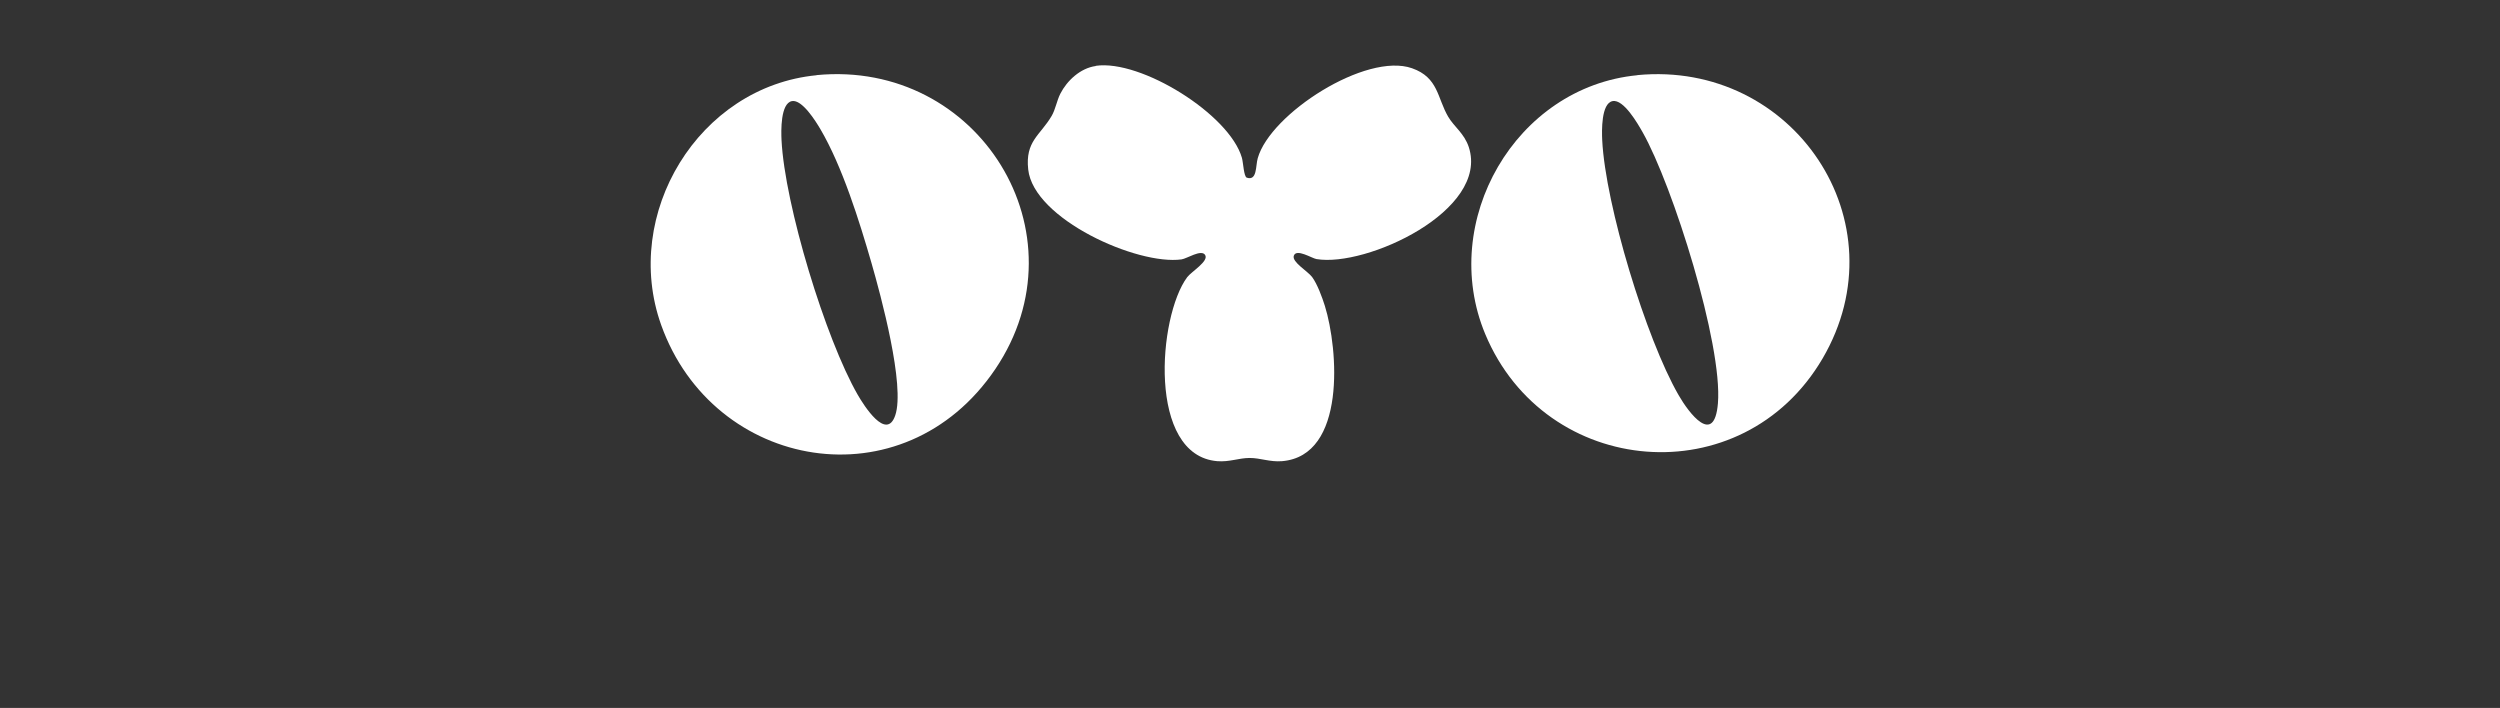
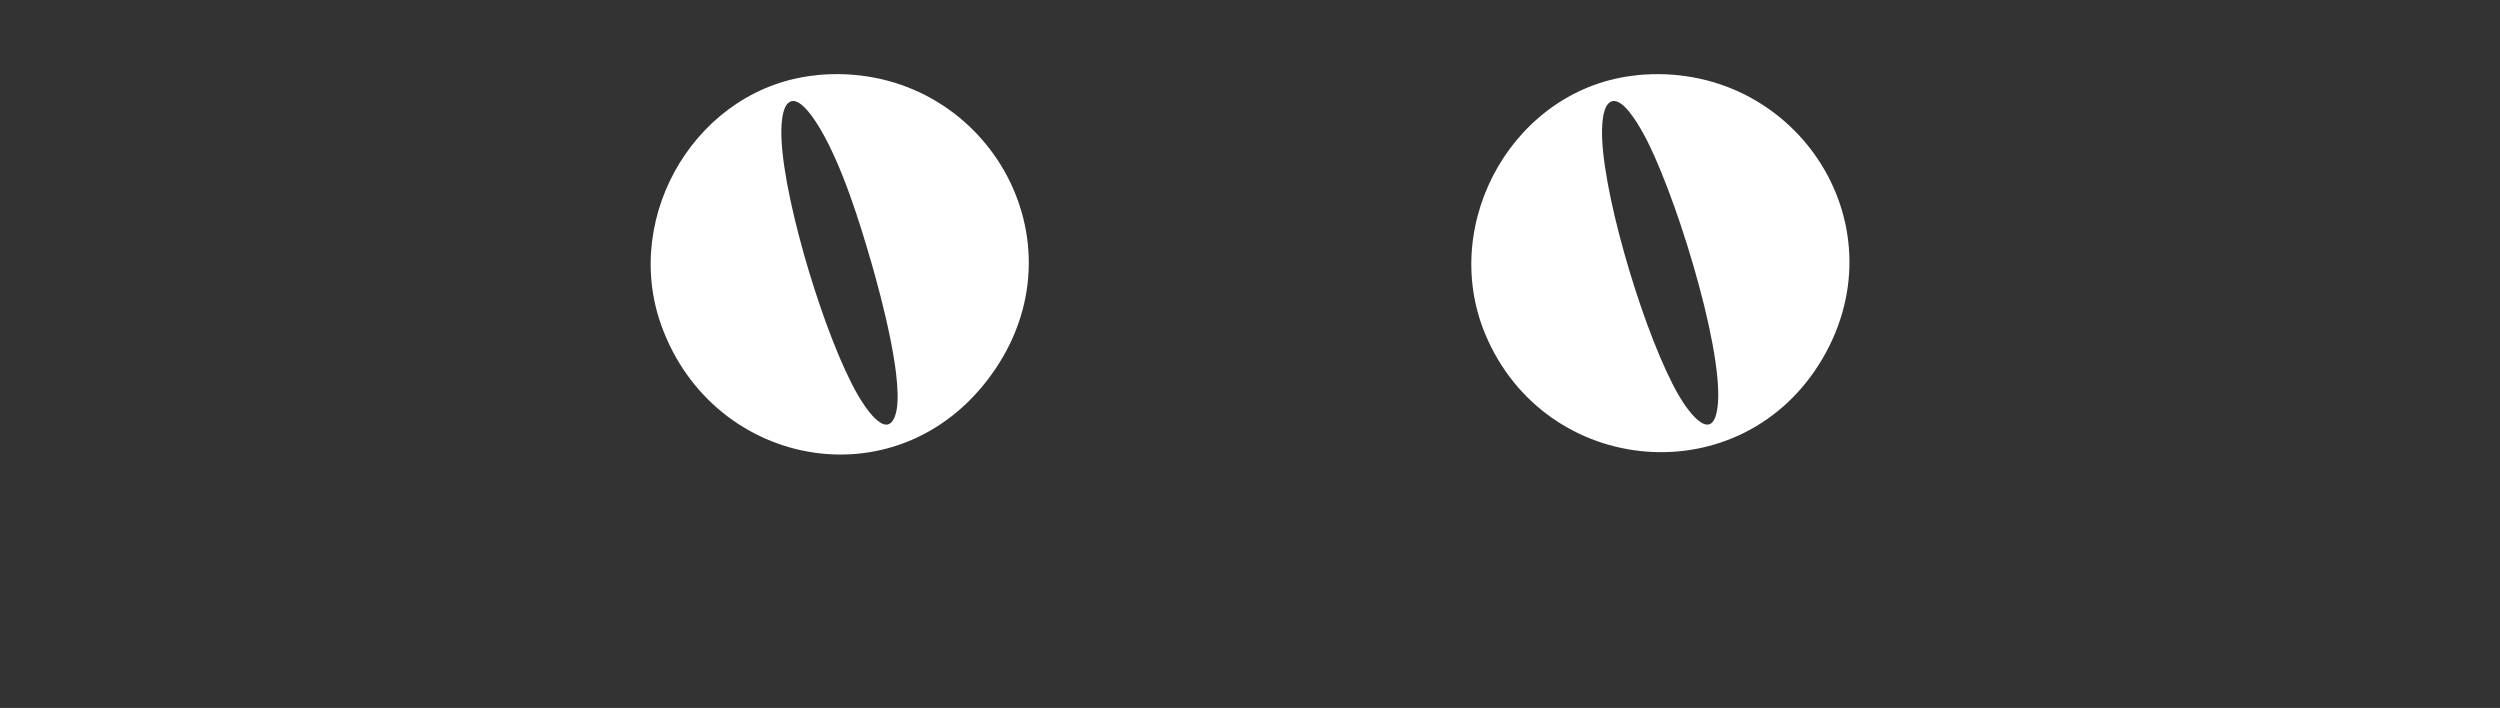
<svg xmlns="http://www.w3.org/2000/svg" id="Layer_1" data-name="Layer 1" width="226" height="64" viewBox="0 0 226 64">
  <rect x="0" y="0" width="226" height="64" fill="#333333" stroke="none" />
  <defs>
    <style>
      .cls-1 {
        fill: #fff;
      }
    </style>
  </defs>
  <path class="cls-1" d="M148.02,6.79c14.09-1.35,23.97,13.27,16.74,25.62-7.24,12.35-25.06,10.83-30.5-2.22-4.23-10.18,2.73-22.33,13.76-23.39h0ZM145.78,9.14c-1.04.2-.98,2.7-.94,3.53.29,5.85,3.96,17.94,6.9,23.04.94,1.64,3.23,4.67,3.56.76.44-5.35-4.08-19.7-6.81-24.52-.43-.76-1.71-3-2.71-2.81h0Z" />
  <path class="cls-1" d="M73.82,6.79c14.64-1.41,24.43,14.31,16.16,26.57-8.28,12.26-25.5,9.2-30.21-3.98-3.58-10.02,3.37-21.55,14.06-22.58h0ZM71.59,9.14c-1.04.2-.98,2.7-.94,3.53.29,5.83,3.97,17.96,6.9,23.04.54.93,2.58,4.19,3.38,1.84.91-2.67-1.3-10.83-2.15-13.78-1.09-3.77-2.64-8.74-4.62-12.1-.42-.71-1.65-2.7-2.57-2.53h0Z" />
-   <path class="cls-1" d="M99.06,5.95c4.07-.59,12.08,4.38,13.21,8.32.12.43.17,1.7.44,1.79.95.32.79-1.08.99-1.76,1.13-4.02,9.79-9.6,13.95-8.13,2.39.84,2.27,2.69,3.27,4.39.54.91,1.45,1.5,1.86,2.74,1.86,5.74-9.28,10.88-13.77,10.12-.42-.07-1.82-.98-2.05-.3-.19.57,1.27,1.4,1.66,1.93.47.64.91,1.84,1.15,2.61,1.21,3.9,1.95,13.54-3.87,14.03-1.1.09-1.95-.29-2.93-.29s-1.83.38-2.93.29c-6.32-.52-5.36-13.07-2.72-16.63.37-.5,2.02-1.47,1.61-2.03-.36-.5-1.63.35-2.12.42-4,.55-13.38-3.65-13.86-8.13-.28-2.57,1.08-3.07,2.12-4.84.34-.58.47-1.39.78-2,.61-1.2,1.82-2.32,3.2-2.51h0Z" />
</svg>